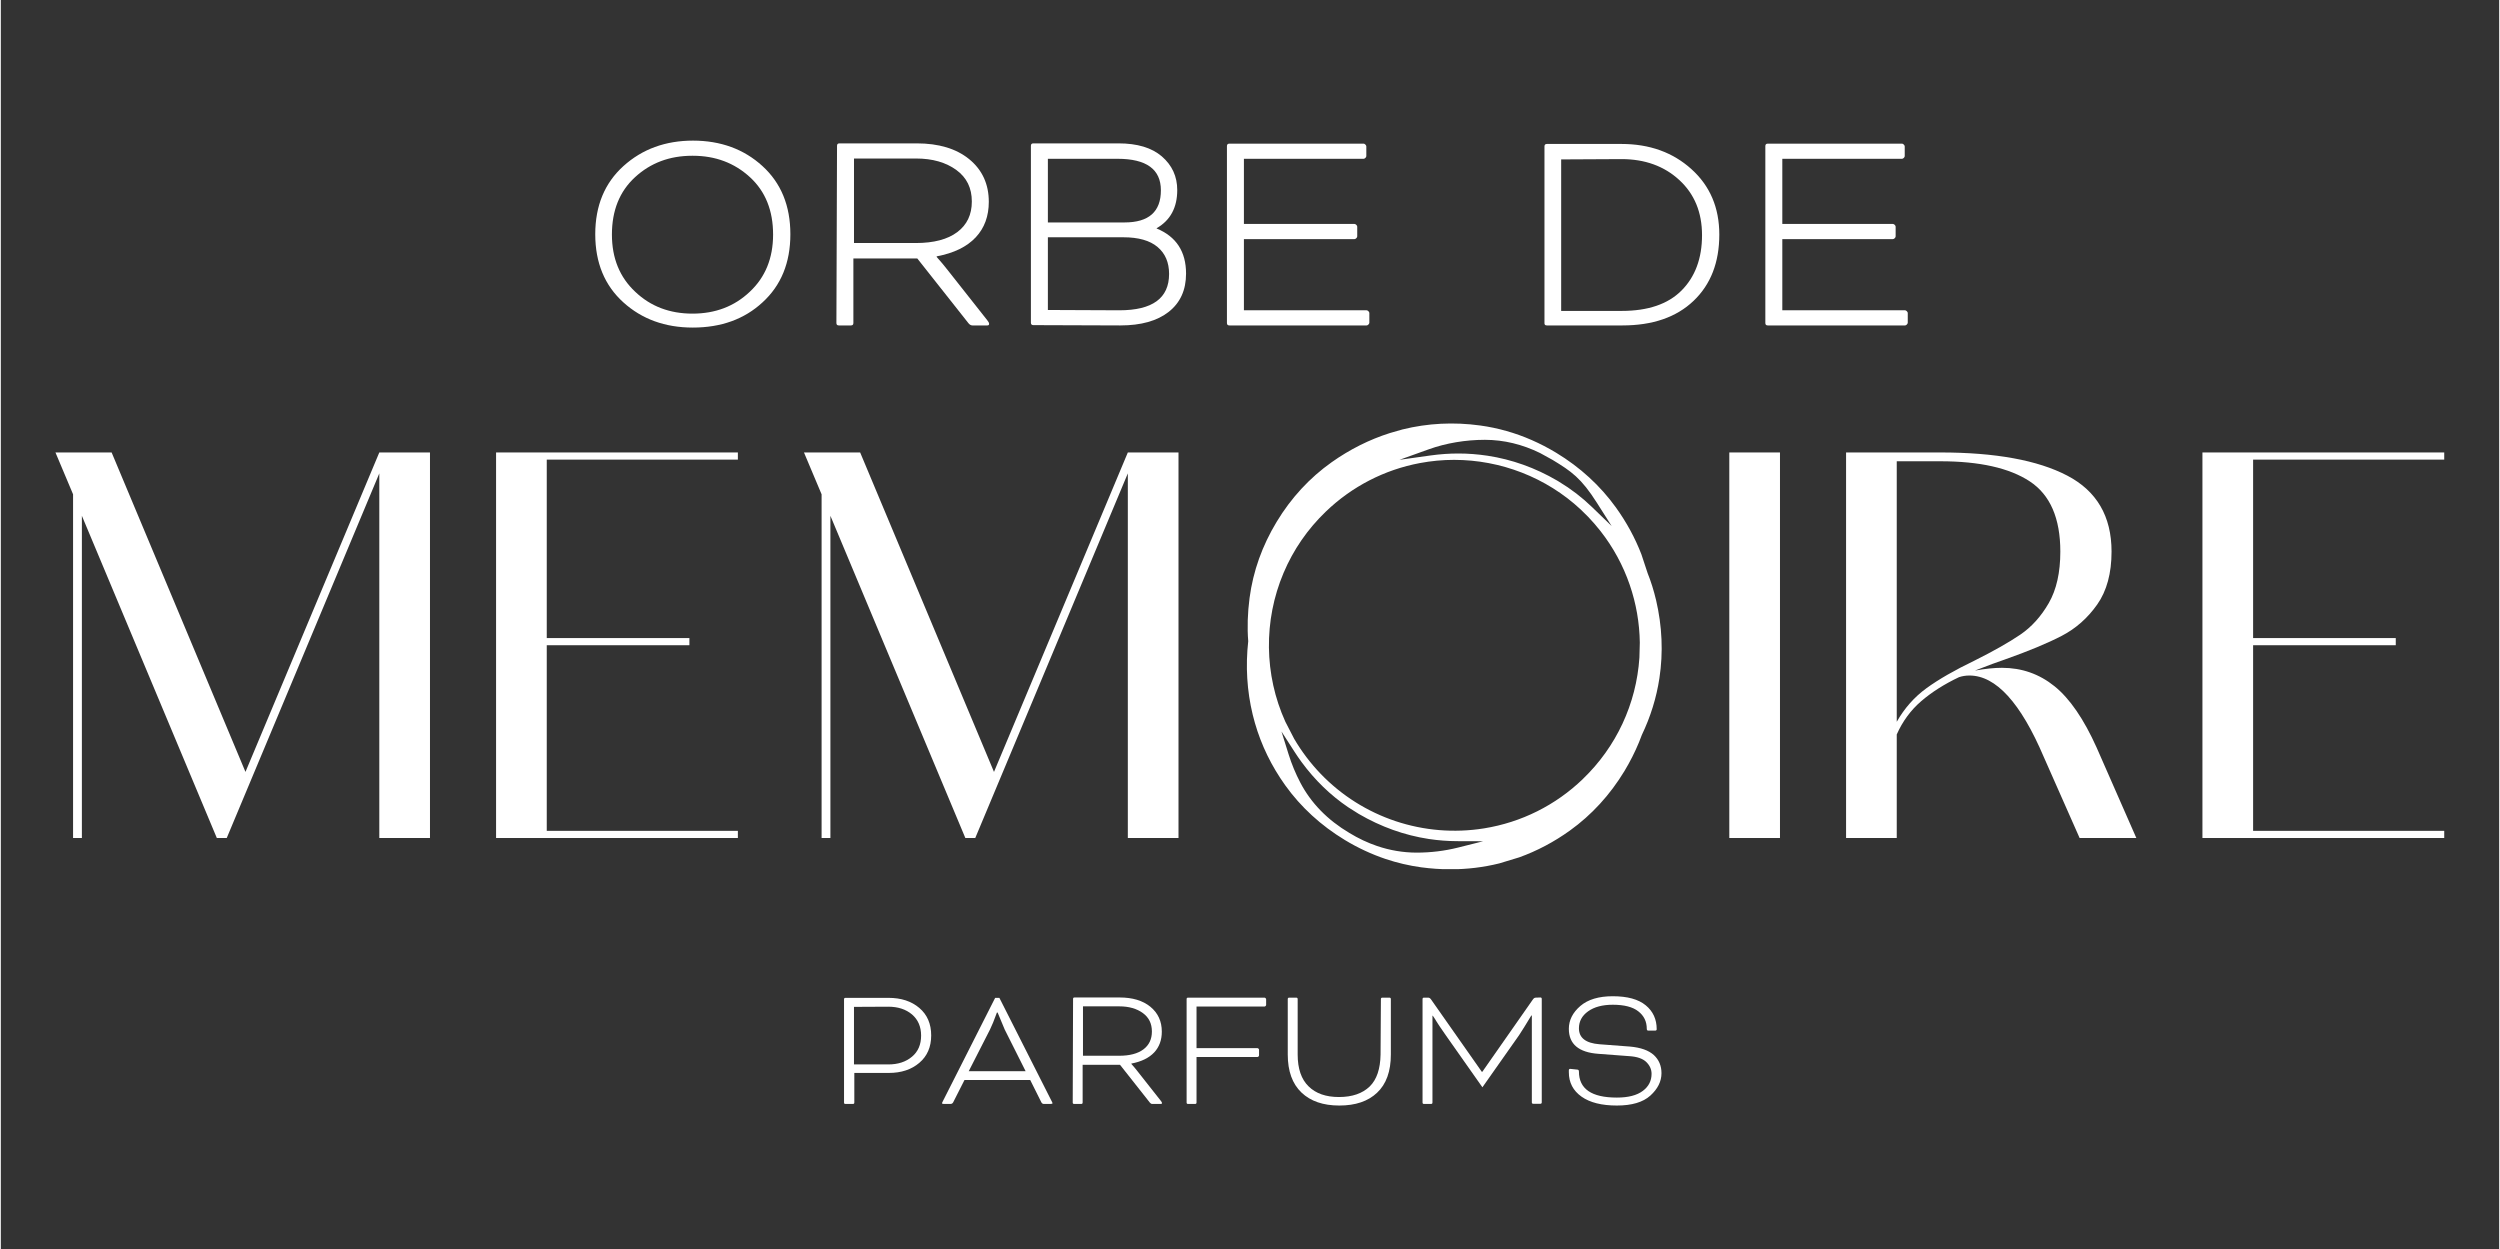
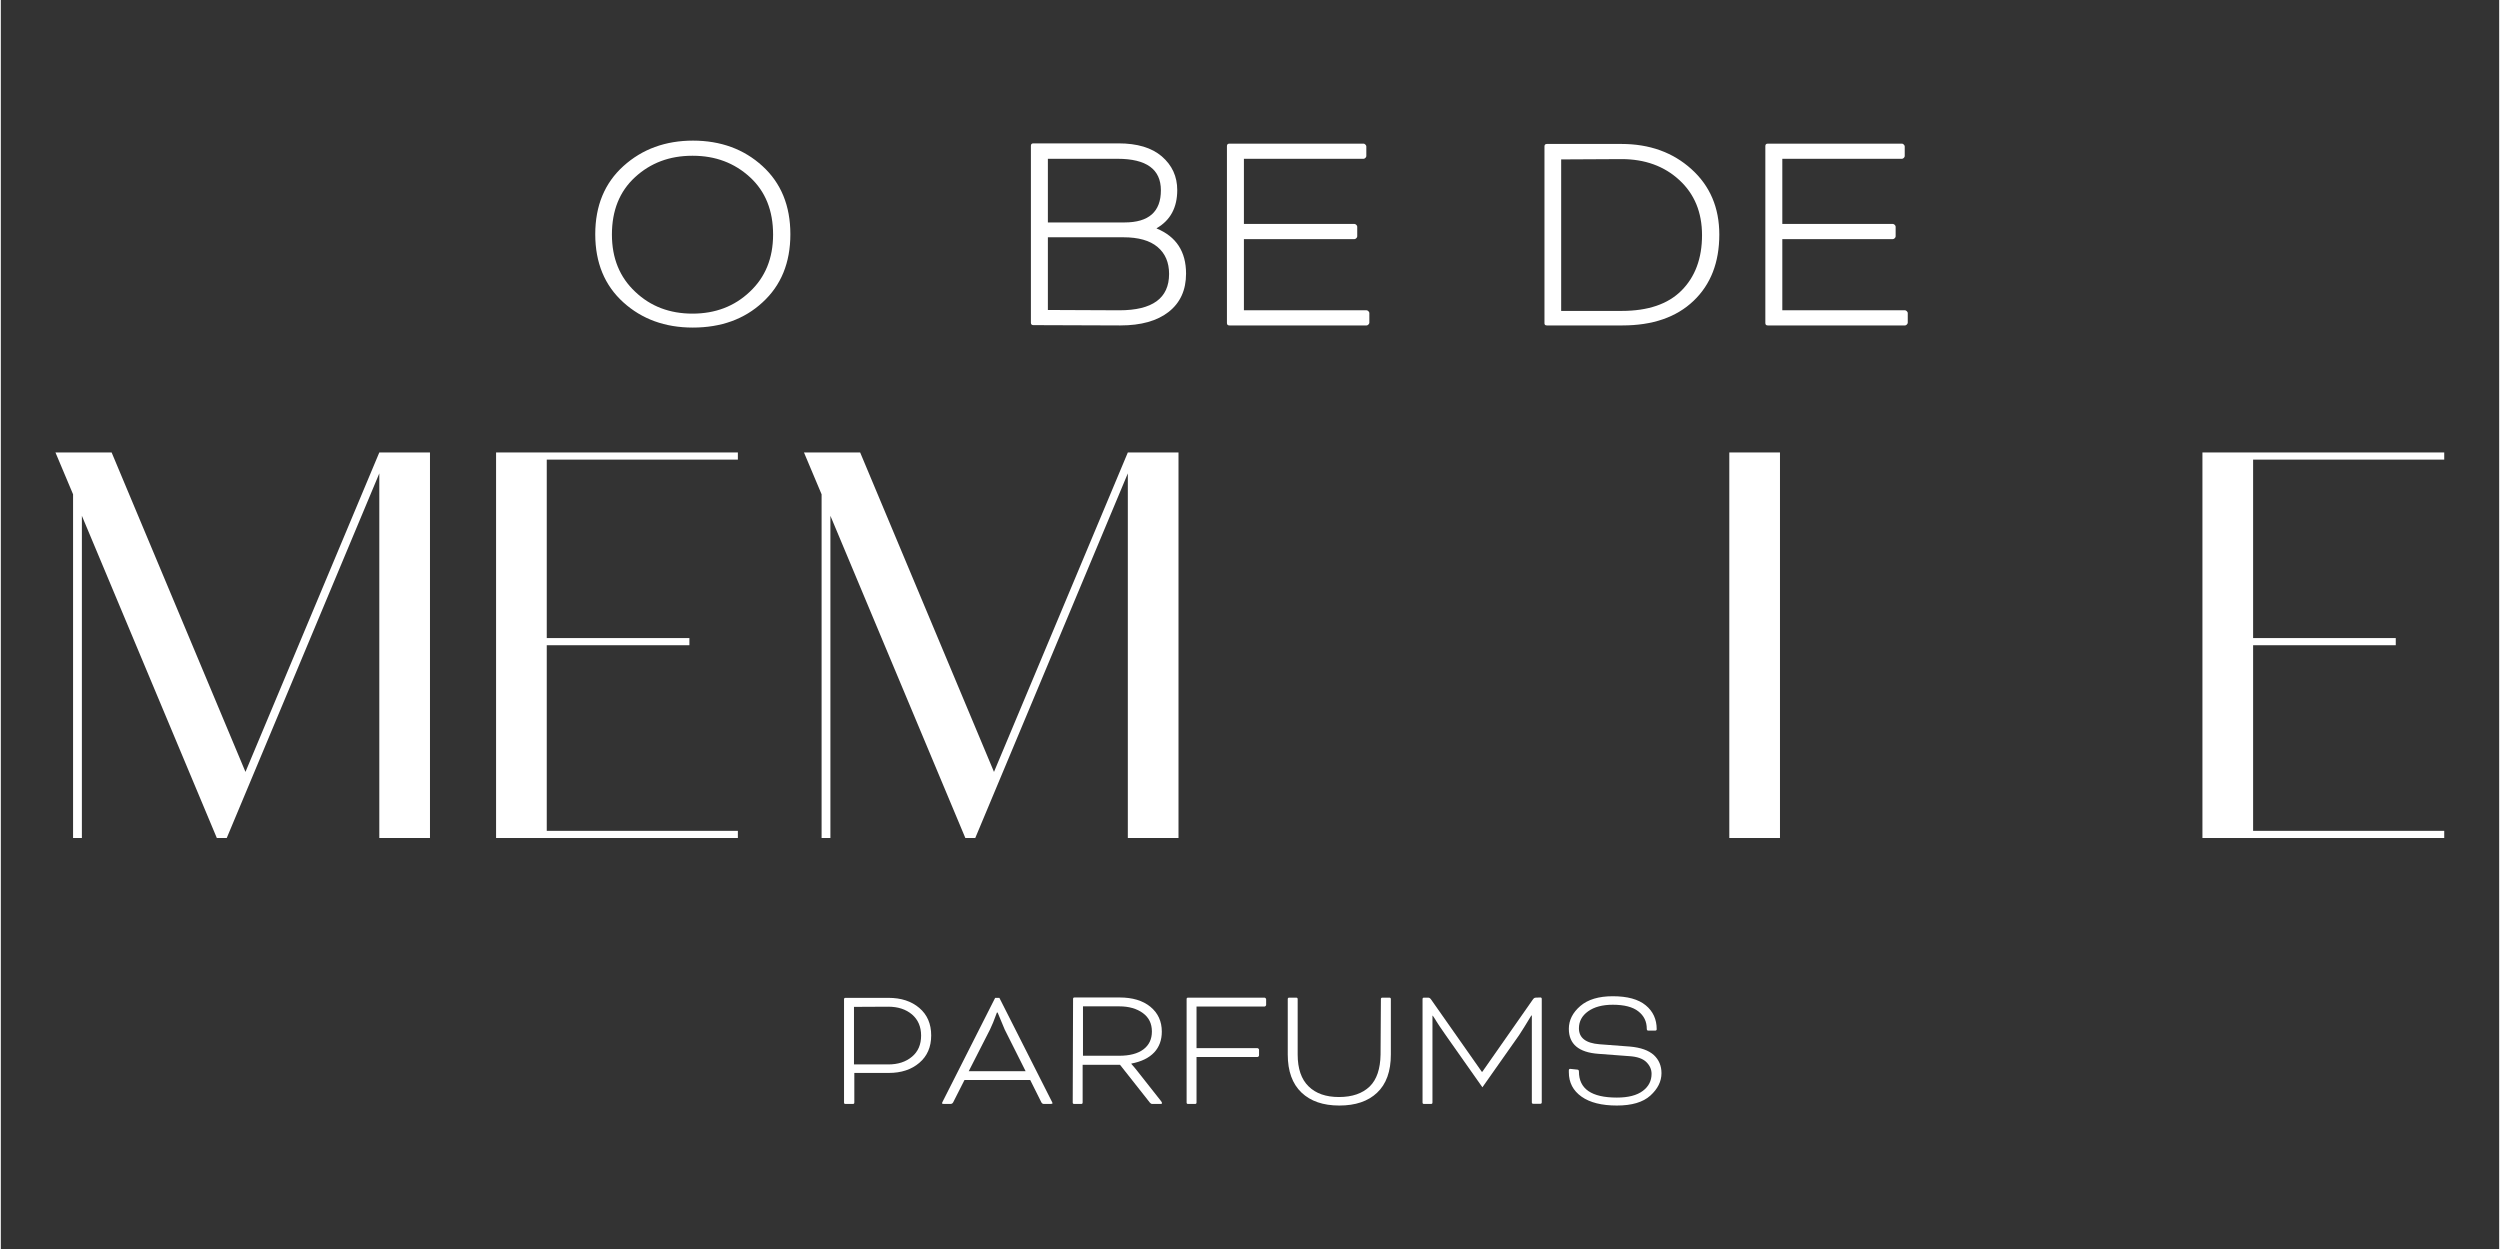
<svg xmlns="http://www.w3.org/2000/svg" version="1.0" preserveAspectRatio="xMidYMid meet" height="755" viewBox="0 0 1134 567" zoomAndPan="magnify" width="1511">
  <rect x="0" y="0" width="1134" height="567" fill="#333333" stroke="none" />
  <defs>
    <g />
    <clipPath id="6a13fe65e2">
      <path clip-rule="nonzero" d="M 565 192 L 753.867 192 L 753.867 395 L 565 395 Z M 565 192" />
    </clipPath>
    <clipPath id="9cc05a9b5a">
-       <path clip-rule="nonzero" d="M 672.844 381.844 L 661.434 384.715 C 655.371 386.23 649.102 387.008 642.547 387.008 C 636.488 386.984 630.469 385.98 624.656 383.992 C 620.406 382.547 616.188 380.559 612.129 378.086 C 602.184 372.195 594.688 364.5 589.84 355.234 C 587.684 351.109 585.883 346.777 584.512 342.359 L 581.289 332.039 L 587.141 341.133 C 588.176 342.746 589.266 344.336 590.418 345.906 C 596.406 354.062 603.523 360.961 611.574 366.414 L 616.355 369.43 C 626.426 375.312 637.148 379.145 648.211 380.82 C 652.449 381.457 656.773 381.793 661.078 381.805 Z M 731.16 238.777 L 722.273 230.184 C 717.73 225.785 712.695 221.922 707.324 218.688 L 706.969 218.469 L 706.465 218.164 C 696.512 212.336 685.844 208.523 674.781 206.848 C 670.414 206.188 665.965 205.844 661.559 205.844 C 657.402 205.844 653.164 206.148 648.953 206.734 L 634.844 208.711 L 648.254 203.898 C 655.906 201.152 664.867 199.637 673.492 199.637 L 673.711 199.637 C 682.211 199.656 690.598 201.676 698.656 205.625 L 704.32 208.742 C 712.875 213.945 717.312 216.949 724.535 228.34 Z M 718.074 353.613 C 705.684 365.523 690.18 373.262 673.262 375.992 C 645.941 380.391 618.199 371.137 599.055 351.215 C 594.445 346.422 590.406 341.07 587.047 335.344 L 583.047 327.598 C 573.395 306.277 573.102 281.664 582.219 260.078 C 586.668 249.547 593.137 240.168 601.441 232.191 C 613.289 220.805 628.059 213.191 644.141 210.18 C 649.289 209.215 654.473 208.734 659.633 208.734 C 680.766 208.734 701.465 216.688 717.094 231.25 L 720.473 234.578 C 722.473 236.664 724.355 238.84 726.086 241.047 C 731.863 248.43 736.332 256.645 739.367 265.48 C 742.27 273.906 743.809 282.734 743.934 291.691 L 743.754 298.496 C 742.363 319.465 733.246 339.039 718.066 353.602 M 751.301 272.348 C 750.309 268.117 748.988 263.91 747.469 260.121 L 744.645 251.578 C 741.785 244.188 737.914 237.059 733.109 230.371 C 725.969 220.457 716.852 212.094 705.996 205.52 C 702.383 203.344 698.648 201.395 694.867 199.742 C 687.363 196.453 679.512 194.234 671.523 193.137 C 659.547 191.48 647.668 192.09 636.246 194.914 L 630.469 196.57 C 621.191 199.52 612.305 203.969 604.059 209.812 C 594.07 216.887 585.664 225.984 579.102 236.852 C 575.836 242.242 573.145 247.883 571.102 253.602 C 569.051 259.355 567.598 265.355 566.801 271.426 C 565.91 278.199 565.703 284.984 566.195 291.035 C 564.938 302.352 565.617 313.57 568.223 324.363 L 569.23 328.152 C 572.117 338.223 576.766 347.77 583.035 356.512 C 590.113 366.375 599.211 374.707 610.055 381.281 C 615.969 384.859 622.168 387.738 628.488 389.875 C 633.766 391.645 639.23 392.922 644.715 393.676 C 649.176 394.27 653.594 394.574 657.977 394.574 C 665.527 394.574 672.949 393.684 680.16 391.895 L 689.195 389.152 C 697.266 386.254 705 382.16 712.203 376.988 C 722.062 369.91 730.398 360.816 736.973 349.961 C 739.516 345.75 741.723 341.375 743.555 336.945 L 744.863 333.578 C 748.809 325.34 751.5 316.66 752.84 307.781 C 754.598 296.152 754.086 284.238 751.312 272.359" />
-     </clipPath>
+       </clipPath>
  </defs>
  <g fill-opacity="1" fill="#ffffff">
    <g transform="translate(262.108, 147.717)">
      <g>
        <path d="M 52.125 -83.891 L 51.984 -83.891 C 64.629 -83.891 75.172 -80.035 83.609 -72.328 C 92.047 -64.629 96.266 -54.316 96.266 -41.391 C 96.266 -28.461 92.047 -18.148 83.609 -10.453 C 75.359 -2.836 64.816 0.969 51.984 0.969 C 39.422 0.969 28.922 -2.836 20.484 -10.453 C 11.961 -18.148 7.703 -28.461 7.703 -41.391 C 7.703 -54.316 11.961 -64.629 20.484 -72.328 C 29.016 -80.035 39.562 -83.891 52.125 -83.891 Z M 51.984 -77.016 L 51.703 -77.016 C 41.43 -77.016 32.77 -73.758 25.719 -67.25 C 18.75 -60.832 15.266 -52.164 15.266 -41.25 C 15.266 -30.531 18.797 -21.867 25.859 -15.266 C 32.816 -8.66 41.473 -5.359 51.828 -5.359 C 62.191 -5.359 70.859 -8.66 77.828 -15.266 C 84.891 -21.867 88.422 -30.531 88.422 -41.25 C 88.422 -52.164 84.938 -60.832 77.969 -67.25 C 70.906 -73.758 62.242 -77.016 51.984 -77.016 Z M 51.984 -77.016" />
      </g>
    </g>
  </g>
  <g fill-opacity="1" fill="#ffffff">
    <g transform="translate(366.348, 147.717)">
      <g>
-         <path d="M 12.922 -1.094 L 13.203 -81.547 C 13.203 -82.273 13.566 -82.641 14.297 -82.641 L 49.375 -82.641 C 59.363 -82.641 67.289 -80.258 73.156 -75.5 C 79.113 -70.633 82.094 -64.172 82.094 -56.109 C 82.094 -49.598 80.125 -44.234 76.188 -40.016 C 72.156 -35.703 66.238 -32.816 58.438 -31.359 L 58.438 -31.078 C 60.188 -29.148 61.836 -27.18 63.391 -25.172 L 81.406 -2.344 C 81.957 -1.695 82.234 -1.145 82.234 -0.688 C 82.234 -0.227 81.957 0 81.406 0 L 74.672 0 C 74.023 0 73.43 -0.32 72.891 -0.969 L 49.641 -30.391 L 20.625 -30.391 L 20.625 -1.094 C 20.625 -0.363 20.258 0 19.531 0 L 14.031 0 C 13.289 0 12.922 -0.363 12.922 -1.094 Z M 49.094 -75.766 L 20.906 -75.766 L 20.906 -37.406 L 48.953 -37.406 C 57.109 -37.406 63.383 -39.055 67.781 -42.359 C 72.188 -45.66 74.391 -50.289 74.391 -56.25 C 74.391 -62.383 72.051 -67.148 67.375 -70.547 C 62.613 -74.023 56.52 -75.766 49.094 -75.766 Z M 49.094 -75.766" />
-       </g>
+         </g>
    </g>
  </g>
  <g fill-opacity="1" fill="#ffffff">
    <g transform="translate(454.773, 147.717)">
      <g>
        <path d="M 53.359 0 L 13.891 -0.141 C 13.148 -0.141 12.781 -0.504 12.781 -1.234 L 12.781 -81.547 C 12.781 -82.273 13.148 -82.641 13.891 -82.641 L 52.531 -82.641 C 61.051 -82.641 67.609 -80.672 72.203 -76.734 C 76.867 -72.703 79.203 -67.613 79.203 -61.469 C 79.203 -53.488 76.086 -47.711 69.859 -44.141 L 69.859 -44 C 78.754 -40.332 83.203 -33.504 83.203 -23.516 C 83.203 -16.086 80.586 -10.312 75.359 -6.188 C 70.129 -2.062 62.797 0 53.359 0 Z M 20.484 -7.016 L 52.938 -6.875 C 67.977 -6.875 75.5 -12.375 75.5 -23.375 C 75.5 -28.602 73.754 -32.68 70.266 -35.609 C 66.785 -38.547 61.609 -40.016 54.734 -40.016 L 20.484 -40.016 Z M 52.125 -75.641 L 20.484 -75.641 L 20.484 -46.75 L 55.281 -46.75 C 66.281 -46.75 71.781 -51.609 71.781 -61.328 C 71.781 -70.867 65.227 -75.641 52.125 -75.641 Z M 52.125 -75.641" />
      </g>
    </g>
  </g>
  <g fill-opacity="1" fill="#ffffff">
    <g transform="translate(543.61, 147.717)">
      <g>
        <path d="M 70.828 -39.188 L 20.625 -39.188 L 20.625 -6.875 L 76.328 -6.875 C 76.598 -6.875 76.867 -6.734 77.141 -6.453 C 77.422 -6.18 77.562 -5.91 77.562 -5.641 L 77.562 -1.234 C 77.562 -0.961 77.422 -0.688 77.141 -0.406 C 76.867 -0.133 76.598 0 76.328 0 L 14.031 0 C 13.289 0 12.922 -0.363 12.922 -1.094 L 12.922 -81.406 C 12.922 -82.145 13.289 -82.516 14.031 -82.516 L 74.953 -82.516 C 75.223 -82.516 75.492 -82.375 75.766 -82.094 C 76.047 -81.82 76.188 -81.547 76.188 -81.266 L 76.188 -76.875 C 76.188 -76.594 76.047 -76.316 75.766 -76.047 C 75.492 -75.773 75.223 -75.641 74.953 -75.641 L 20.625 -75.641 L 20.625 -46.062 L 70.828 -46.062 C 71.098 -46.062 71.367 -45.926 71.641 -45.656 C 71.922 -45.383 72.062 -45.109 72.062 -44.828 L 72.062 -40.422 C 72.062 -40.148 71.922 -39.875 71.641 -39.594 C 71.367 -39.32 71.098 -39.188 70.828 -39.188 Z M 70.828 -39.188" />
      </g>
    </g>
  </g>
  <g fill-opacity="1" fill="#ffffff">
    <g transform="translate(627.364, 147.717)">
      <g />
    </g>
  </g>
  <g fill-opacity="1" fill="#ffffff">
    <g transform="translate(657.618, 147.717)">
      <g />
    </g>
  </g>
  <g fill-opacity="1" fill="#ffffff">
    <g transform="translate(687.878, 147.717)">
      <g>
        <path d="M 48.125 0 L 13.891 0 C 13.148 0 12.781 -0.32 12.781 -0.969 L 12.781 -81.266 C 12.781 -82.004 13.148 -82.375 13.891 -82.375 L 47.719 -82.375 C 60.457 -82.375 71.047 -78.566 79.484 -70.953 C 87.922 -63.348 92.141 -53.445 92.141 -41.25 C 92.141 -28.602 88.238 -18.566 80.438 -11.141 C 72.645 -3.711 61.875 0 48.125 0 Z M 47.719 -75.5 L 20.359 -75.359 L 20.359 -6.594 L 47.859 -6.594 C 59.773 -6.594 68.805 -9.664 74.953 -15.812 C 81.18 -22.051 84.297 -30.441 84.297 -40.984 C 84.297 -51.336 80.859 -59.676 73.984 -66 C 67.109 -72.332 58.352 -75.5 47.719 -75.5 Z M 47.719 -75.5" />
      </g>
    </g>
  </g>
  <g fill-opacity="1" fill="#ffffff">
    <g transform="translate(787.992, 147.717)">
      <g>
        <path d="M 70.828 -39.188 L 20.625 -39.188 L 20.625 -6.875 L 76.328 -6.875 C 76.598 -6.875 76.867 -6.734 77.141 -6.453 C 77.422 -6.18 77.562 -5.91 77.562 -5.641 L 77.562 -1.234 C 77.562 -0.961 77.422 -0.688 77.141 -0.406 C 76.867 -0.133 76.598 0 76.328 0 L 14.031 0 C 13.289 0 12.922 -0.363 12.922 -1.094 L 12.922 -81.406 C 12.922 -82.145 13.289 -82.516 14.031 -82.516 L 74.953 -82.516 C 75.223 -82.516 75.492 -82.375 75.766 -82.094 C 76.047 -81.82 76.188 -81.547 76.188 -81.266 L 76.188 -76.875 C 76.188 -76.594 76.047 -76.316 75.766 -76.047 C 75.492 -75.773 75.223 -75.641 74.953 -75.641 L 20.625 -75.641 L 20.625 -46.062 L 70.828 -46.062 C 71.098 -46.062 71.367 -45.926 71.641 -45.656 C 71.922 -45.383 72.062 -45.109 72.062 -44.828 L 72.062 -40.422 C 72.062 -40.148 71.922 -39.875 71.641 -39.594 C 71.367 -39.32 71.098 -39.188 70.828 -39.188 Z M 70.828 -39.188" />
      </g>
    </g>
  </g>
  <g fill-opacity="1" fill="#ffffff">
    <g transform="translate(14.792, 380.37)">
      <g>
        <path d="M 157 -175 L 180 -175 L 180 0 L 157 0 L 157 -165.5 L 87.75 0 L 83.25 0 L 22 -146.25 L 22 0 L 18 0 L 18 -156 L 10 -175 L 35.5 -175 L 96.25 -30 Z M 157 -175" />
      </g>
    </g>
  </g>
  <g fill-opacity="1" fill="#ffffff">
    <g transform="translate(214.795, 380.37)">
      <g>
        <path d="M 119.75 -175 L 119.75 -171.75 L 33 -171.75 L 33 -90.75 L 97.75 -90.75 L 97.75 -87.5 L 33 -87.5 L 33 -3.25 L 119.75 -3.25 L 119.75 0 L 10 0 L 10 -175 Z M 119.75 -175" />
      </g>
    </g>
  </g>
  <g fill-opacity="1" fill="#ffffff">
    <g transform="translate(354.547, 380.37)">
      <g>
        <path d="M 157 -175 L 180 -175 L 180 0 L 157 0 L 157 -165.5 L 87.75 0 L 83.25 0 L 22 -146.25 L 22 0 L 18 0 L 18 -156 L 10 -175 L 35.5 -175 L 96.25 -30 Z M 157 -175" />
      </g>
    </g>
  </g>
  <g fill-opacity="1" fill="#ffffff">
    <g transform="translate(554.553, 380.37)">
      <g />
    </g>
  </g>
  <g fill-opacity="1" fill="#ffffff">
    <g transform="translate(664.554, 380.37)">
      <g />
    </g>
  </g>
  <g fill-opacity="1" fill="#ffffff">
    <g transform="translate(774.557, 380.37)">
      <g>
        <path d="M 10 0 L 10 -175 L 33 -175 L 33 0 Z M 10 0" />
      </g>
    </g>
  </g>
  <g fill-opacity="1" fill="#ffffff">
    <g transform="translate(827.558, 380.37)">
      <g>
-         <path d="M 141.75 0 L 116 0 L 99.75 -36.75 C 89.25 -61.414 78 -73.75 66 -73.75 C 64.332 -73.75 62.75 -73.5 61.25 -73 C 54.582 -69.832 48.875 -66.207 44.125 -62.125 C 39.375 -58.039 35.664 -53 33 -47 L 33 0 L 10 0 L 10 -175 L 52.75 -175 C 77.75 -175 96.957 -171.5 110.375 -164.5 C 123.789 -157.5 130.5 -146 130.5 -130 C 130.5 -120.164 128.332 -112.164 124 -106 C 119.664 -99.832 114.289 -95.082 107.875 -91.75 C 101.457 -88.414 92.832 -84.832 82 -81 C 79 -80 74.5 -78.332 68.5 -76 C 73.164 -76.832 77.25 -77.25 80.75 -77.25 C 89.75 -77.25 97.707 -74.457 104.625 -68.875 C 111.539 -63.289 117.914 -54 123.75 -41 Z M 33 -52.75 C 36.5 -58.914 41 -64 46.5 -68 C 52 -72 59.25 -76.164 68.25 -80.5 C 76.914 -84.832 83.832 -88.75 89 -92.25 C 94.164 -95.75 98.5 -100.539 102 -106.625 C 105.5 -112.707 107.25 -120.5 107.25 -130 C 107.25 -145.164 102.625 -155.789 93.375 -161.875 C 84.125 -167.957 70.582 -171 52.75 -171 L 33 -171 Z M 33 -52.75" />
-       </g>
+         </g>
    </g>
  </g>
  <g fill-opacity="1" fill="#ffffff">
    <g transform="translate(989.311, 380.37)">
      <g>
        <path d="M 119.75 -175 L 119.75 -171.75 L 33 -171.75 L 33 -90.75 L 97.75 -90.75 L 97.75 -87.5 L 33 -87.5 L 33 -3.25 L 119.75 -3.25 L 119.75 0 L 10 0 L 10 -175 Z M 119.75 -175" />
      </g>
    </g>
  </g>
  <g clip-path="url(#6a13fe65e2)">
    <g clip-path="url(#9cc05a9b5a)">
-       <path fill-rule="nonzero" fill-opacity="1" d="M 565.586 192.246 L 753.867 192.246 L 753.867 394.5 L 565.586 394.5 Z M 565.586 192.246" fill="#ffffff" />
-     </g>
+       </g>
  </g>
  <g fill-opacity="1" fill="#ffffff">
    <g transform="translate(375.34, 501.083)">
      <g>
        <path d="M 11.422 0 L 8.047 0 C 7.609 0 7.391 -0.188 7.391 -0.562 L 7.391 -47.516 C 7.391 -47.941 7.609 -48.156 8.047 -48.156 L 27.578 -48.156 C 33.316 -48.156 37.977 -46.629 41.562 -43.578 C 45.156 -40.523 46.953 -36.367 46.953 -31.109 C 46.953 -25.859 45.156 -21.707 41.562 -18.656 C 37.977 -15.602 33.367 -14.078 27.734 -14.078 L 12.062 -14.078 L 12.062 -0.641 C 12.062 -0.211 11.848 0 11.422 0 Z M 27.5 -44.141 L 11.906 -44.062 L 11.906 -17.938 L 27.5 -17.938 C 31.895 -17.938 35.484 -19.113 38.266 -21.469 C 41.004 -23.77 42.375 -26.957 42.375 -31.031 C 42.375 -35.051 41.004 -38.242 38.266 -40.609 C 35.484 -42.961 31.895 -44.141 27.5 -44.141 Z M 27.5 -44.141" />
      </g>
    </g>
  </g>
  <g fill-opacity="1" fill="#ffffff">
    <g transform="translate(425.588, 501.083)">
      <g>
        <path d="M 46.719 -0.719 L 41.656 -10.859 L 11.812 -10.859 L 6.672 -0.719 C 6.398 -0.238 6 0 5.469 0 L 2.406 0 C 1.875 0 1.609 -0.133 1.609 -0.406 C 1.609 -0.508 1.719 -0.75 1.938 -1.125 L 25.734 -48.156 L 27.656 -48.156 L 51.453 -1.125 C 51.672 -0.75 51.781 -0.508 51.781 -0.406 C 51.781 -0.133 51.516 0 50.984 0 L 47.844 0 C 47.363 0 46.988 -0.238 46.719 -0.719 Z M 23.391 -33.766 L 13.75 -14.875 L 39.562 -14.875 L 30.078 -33.766 L 26.859 -41.484 L 26.531 -41.484 C 25.301 -38.055 24.254 -35.484 23.391 -33.766 Z M 23.391 -33.766" />
      </g>
    </g>
  </g>
  <g fill-opacity="1" fill="#ffffff">
    <g transform="translate(478.971, 501.083)">
      <g>
        <path d="M 7.562 -0.641 L 7.719 -47.688 C 7.719 -48.113 7.93 -48.328 8.359 -48.328 L 28.859 -48.328 C 34.703 -48.328 39.344 -46.93 42.781 -44.141 C 46.258 -41.297 48 -37.52 48 -32.812 C 48 -29 46.848 -25.859 44.547 -23.391 C 42.18 -20.879 38.723 -19.191 34.172 -18.328 L 34.172 -18.172 C 35.191 -17.047 36.156 -15.895 37.062 -14.719 L 47.594 -1.359 C 47.914 -0.984 48.078 -0.664 48.078 -0.406 C 48.078 -0.133 47.914 0 47.594 0 L 43.656 0 C 43.281 0 42.93 -0.188 42.609 -0.562 L 29.031 -17.766 L 12.062 -17.766 L 12.062 -0.641 C 12.062 -0.211 11.848 0 11.422 0 L 8.203 0 C 7.773 0 7.562 -0.211 7.562 -0.641 Z M 28.703 -44.297 L 12.219 -44.297 L 12.219 -21.875 L 28.625 -21.875 C 33.395 -21.875 37.066 -22.836 39.641 -24.766 C 42.211 -26.691 43.5 -29.398 43.5 -32.891 C 43.5 -36.473 42.133 -39.258 39.406 -41.25 C 36.613 -43.281 33.047 -44.297 28.703 -44.297 Z M 28.703 -44.297" />
      </g>
    </g>
  </g>
  <g fill-opacity="1" fill="#ffffff">
    <g transform="translate(530.666, 501.083)">
      <g>
        <path d="M 11.422 0 L 8.203 0 C 7.773 0 7.562 -0.211 7.562 -0.641 L 7.562 -47.594 C 7.562 -48.031 7.773 -48.25 8.203 -48.25 L 42.938 -48.25 C 43.094 -48.25 43.25 -48.164 43.406 -48 C 43.57 -47.844 43.656 -47.68 43.656 -47.516 L 43.656 -44.953 C 43.656 -44.785 43.57 -44.617 43.406 -44.453 C 43.25 -44.297 43.094 -44.219 42.938 -44.219 L 12.062 -44.219 L 12.062 -25.328 L 39.719 -25.328 C 39.883 -25.328 40.047 -25.242 40.203 -25.078 C 40.359 -24.922 40.438 -24.766 40.438 -24.609 L 40.438 -22.031 C 40.438 -21.875 40.359 -21.711 40.203 -21.547 C 40.047 -21.391 39.883 -21.312 39.719 -21.312 L 12.062 -21.312 L 12.062 -0.641 C 12.062 -0.211 11.848 0 11.422 0 Z M 11.422 0" />
      </g>
    </g>
  </g>
  <g fill-opacity="1" fill="#ffffff">
    <g transform="translate(577.136, 501.083)">
      <g>
        <path d="M 49.125 -22.438 L 49.281 -47.594 C 49.281 -48.031 49.5 -48.25 49.938 -48.25 L 53.156 -48.25 C 53.582 -48.25 53.797 -48.031 53.797 -47.594 L 53.797 -22.438 C 53.797 -14.77 51.703 -8.977 47.516 -5.062 C 43.441 -1.207 37.734 0.719 30.391 0.719 C 23.098 0.719 17.391 -1.234 13.266 -5.141 C 9.086 -9.109 7 -14.875 7 -22.438 L 7 -47.594 C 7 -48.031 7.211 -48.25 7.641 -48.25 L 10.859 -48.25 C 11.285 -48.25 11.5 -48.031 11.5 -47.594 L 11.5 -22.438 C 11.5 -16 13.16 -11.172 16.484 -7.953 C 19.754 -4.742 24.336 -3.141 30.234 -3.141 C 36.234 -3.141 40.895 -4.742 44.219 -7.953 C 47.383 -11.066 49.02 -15.895 49.125 -22.438 Z M 49.125 -22.438" />
      </g>
    </g>
  </g>
  <g fill-opacity="1" fill="#ffffff">
    <g transform="translate(637.755, 501.083)">
      <g>
        <path d="M 58.938 -48.25 L 61.031 -48.328 C 61.457 -48.328 61.672 -48.113 61.672 -47.688 L 61.672 -0.719 C 61.672 -0.289 61.457 -0.078 61.031 -0.078 L 57.812 -0.078 C 57.383 -0.078 57.172 -0.289 57.172 -0.719 L 57.172 -40.125 L 56.922 -40.125 C 54.566 -36.207 52.719 -33.234 51.375 -31.203 L 34.734 -7.562 L 18.094 -31.203 C 17.289 -32.328 16.406 -33.613 15.438 -35.062 C 15.164 -35.488 14.883 -35.914 14.594 -36.344 C 14.301 -36.77 14.02 -37.211 13.75 -37.672 C 13.477 -38.129 13.289 -38.438 13.188 -38.594 C 12.645 -39.445 12.32 -39.93 12.219 -40.047 L 12.062 -40.047 L 12.062 -0.641 C 12.062 -0.211 11.848 0 11.422 0 L 8.203 0 C 7.773 0 7.562 -0.211 7.562 -0.641 L 7.562 -47.594 C 7.562 -48.031 7.773 -48.25 8.203 -48.25 L 10.125 -48.25 C 10.613 -48.25 11.047 -47.977 11.422 -47.438 L 34.5 -14.547 L 34.656 -14.547 L 57.656 -47.438 C 58.031 -47.977 58.457 -48.25 58.938 -48.25 Z M 58.938 -48.25" />
      </g>
    </g>
  </g>
  <g fill-opacity="1" fill="#ffffff">
    <g transform="translate(706.896, 501.083)">
      <g>
        <path d="M 5.469 -15.922 L 8.609 -15.594 C 9.141 -15.594 9.406 -15.301 9.406 -14.719 C 9.406 -6.832 15.141 -2.891 26.609 -2.891 C 31.805 -2.891 35.75 -3.91 38.438 -5.953 C 41.062 -7.93 42.375 -10.504 42.375 -13.672 C 42.375 -15.703 41.566 -17.492 39.953 -19.047 C 38.348 -20.609 35.75 -21.492 32.156 -21.703 L 18.25 -22.75 C 9.301 -23.395 4.828 -27.176 4.828 -34.094 C 4.828 -38.008 6.566 -41.469 10.047 -44.469 C 13.484 -47.414 18.391 -48.891 24.766 -48.891 C 31.41 -48.891 36.395 -47.52 39.719 -44.781 C 43.039 -42.051 44.703 -38.438 44.703 -33.938 C 44.703 -33.5 44.461 -33.281 43.984 -33.281 L 40.922 -33.281 C 40.441 -33.281 40.203 -33.551 40.203 -34.094 C 40.203 -37.414 38.914 -40.066 36.344 -42.047 C 33.82 -44.035 29.961 -45.031 24.766 -45.031 C 20.098 -45.031 16.367 -44.035 13.578 -42.047 C 10.797 -40.066 9.406 -37.492 9.406 -34.328 C 9.406 -29.992 12.516 -27.582 18.734 -27.094 L 32.562 -26.047 C 37.438 -25.617 41.055 -24.332 43.422 -22.188 C 45.723 -20.039 46.875 -17.305 46.875 -13.984 C 46.875 -10.234 45.188 -6.832 41.812 -3.781 C 38.488 -0.781 33.422 0.719 26.609 0.719 C 19.754 0.719 14.422 -0.617 10.609 -3.297 C 6.754 -6.023 4.828 -9.723 4.828 -14.391 L 4.828 -15.281 C 4.828 -15.707 5.039 -15.922 5.469 -15.922 Z M 5.469 -15.922" />
      </g>
    </g>
  </g>
</svg>